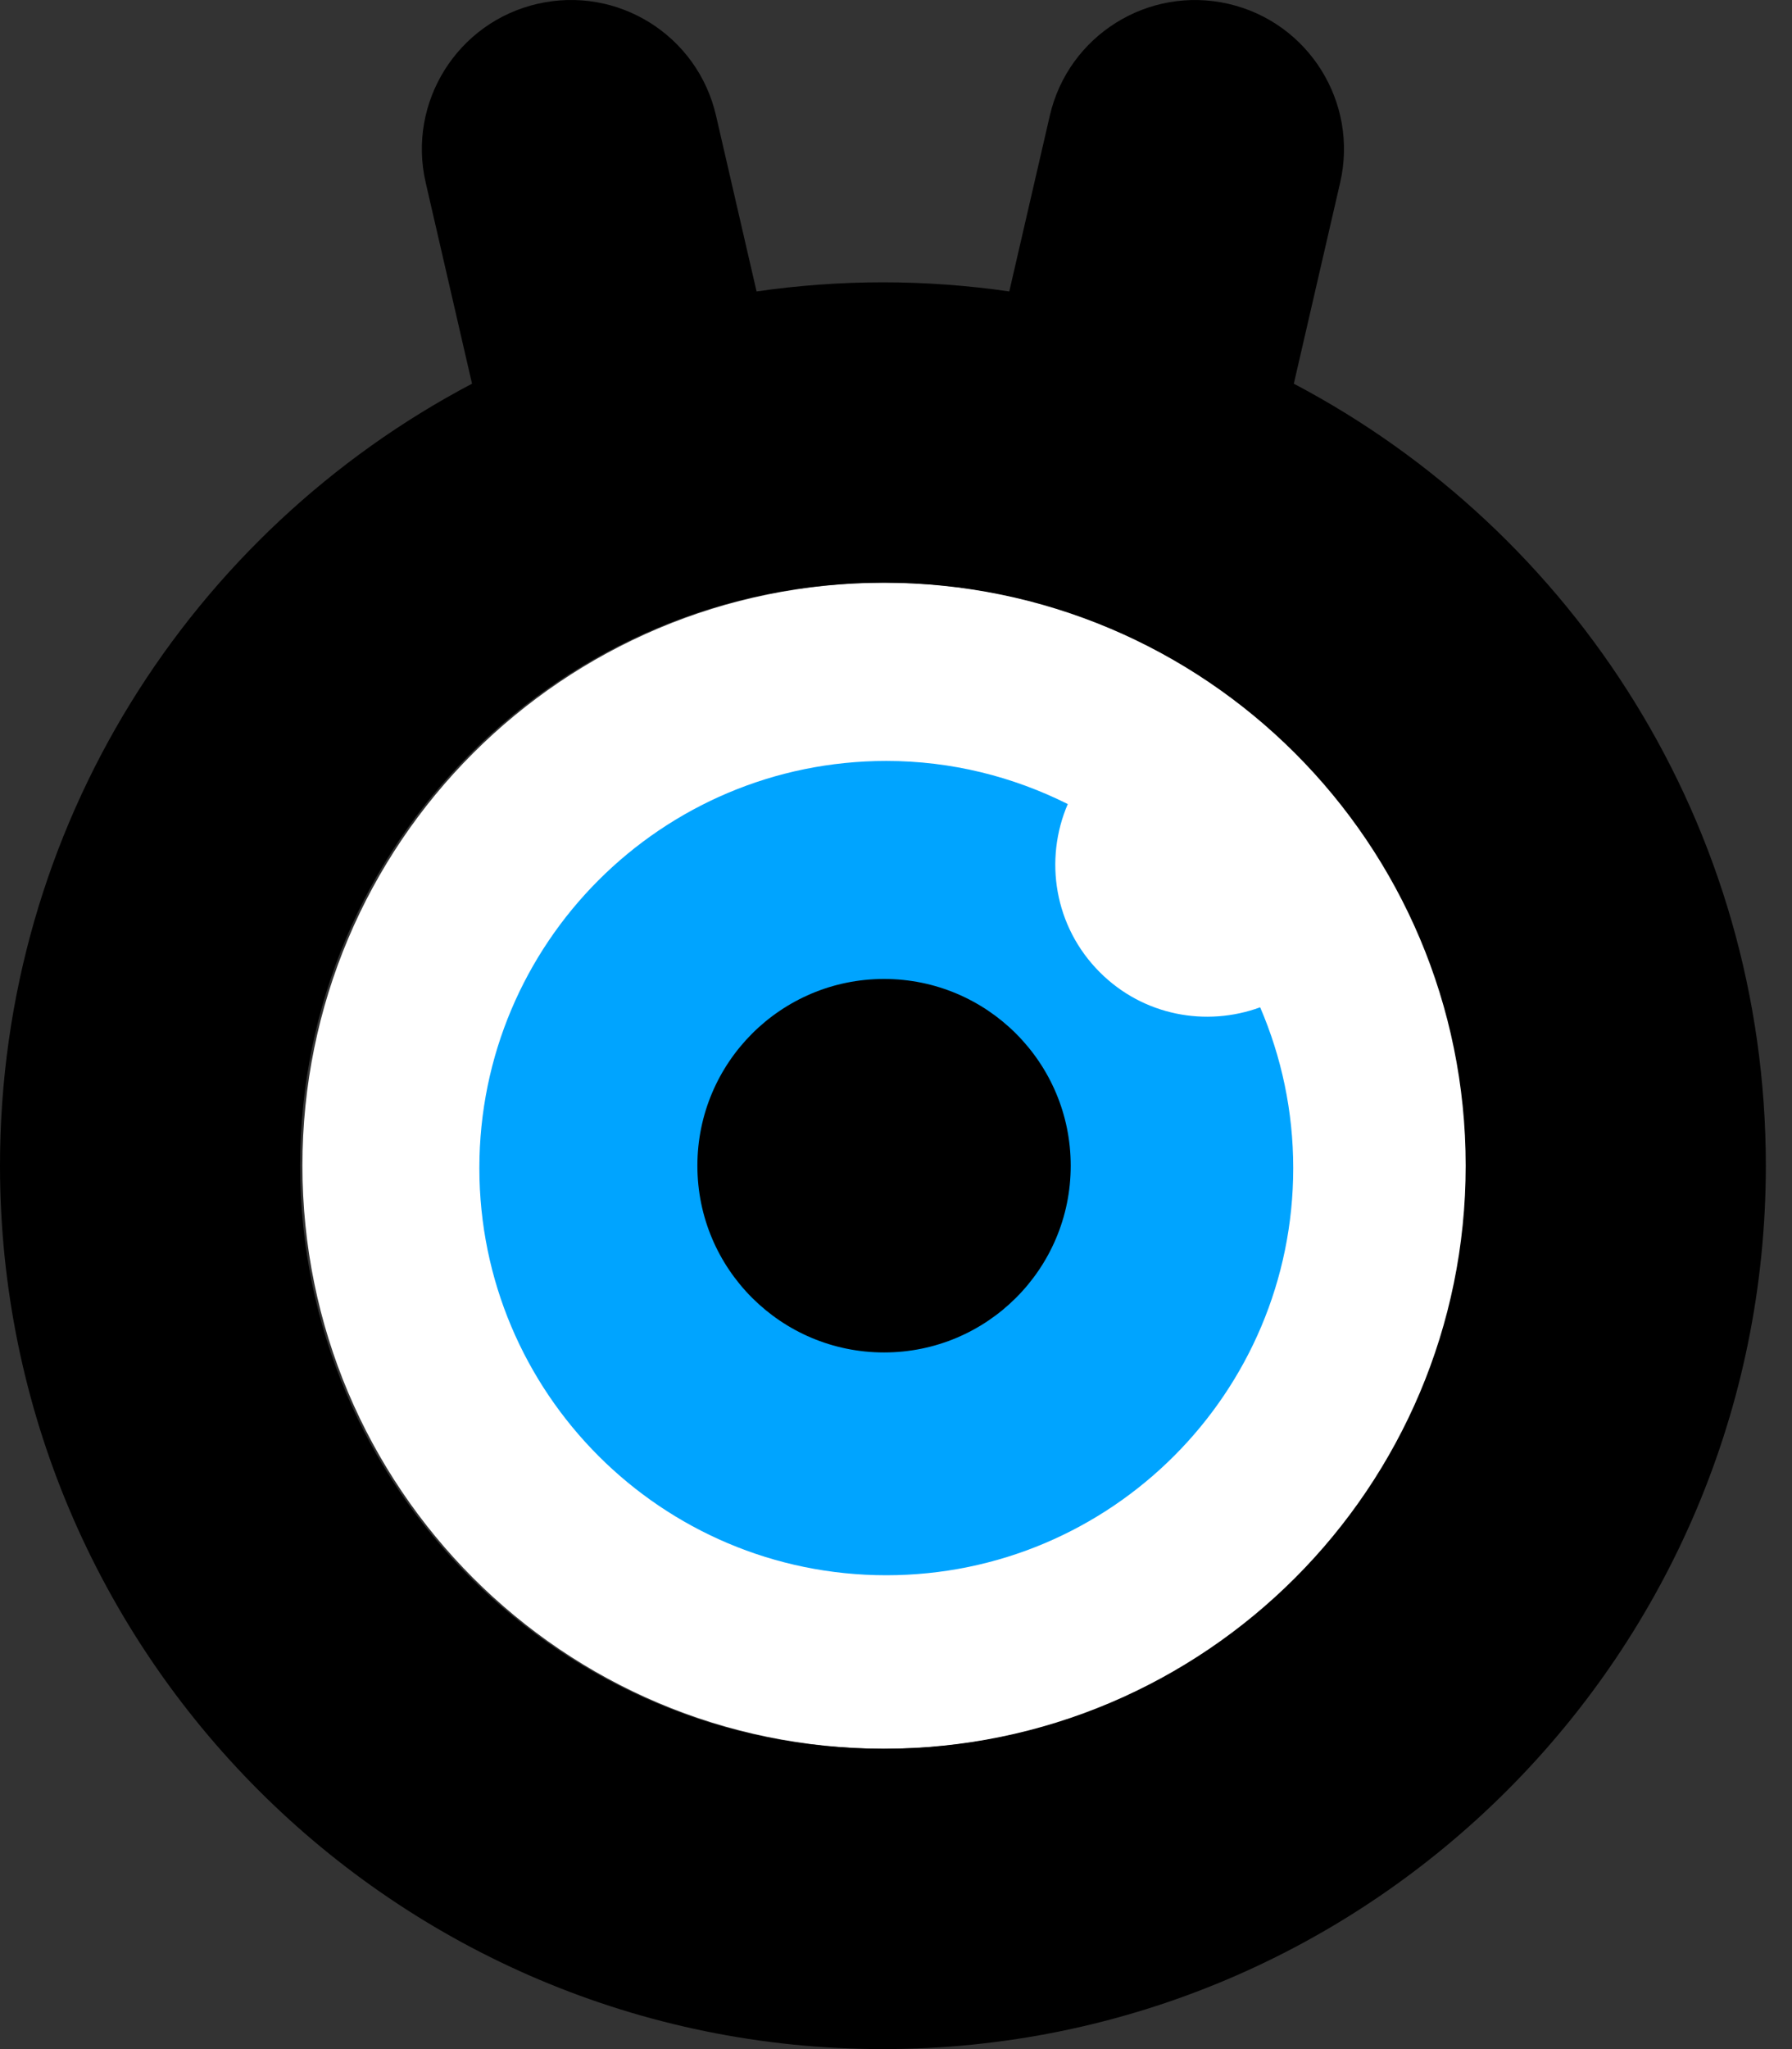
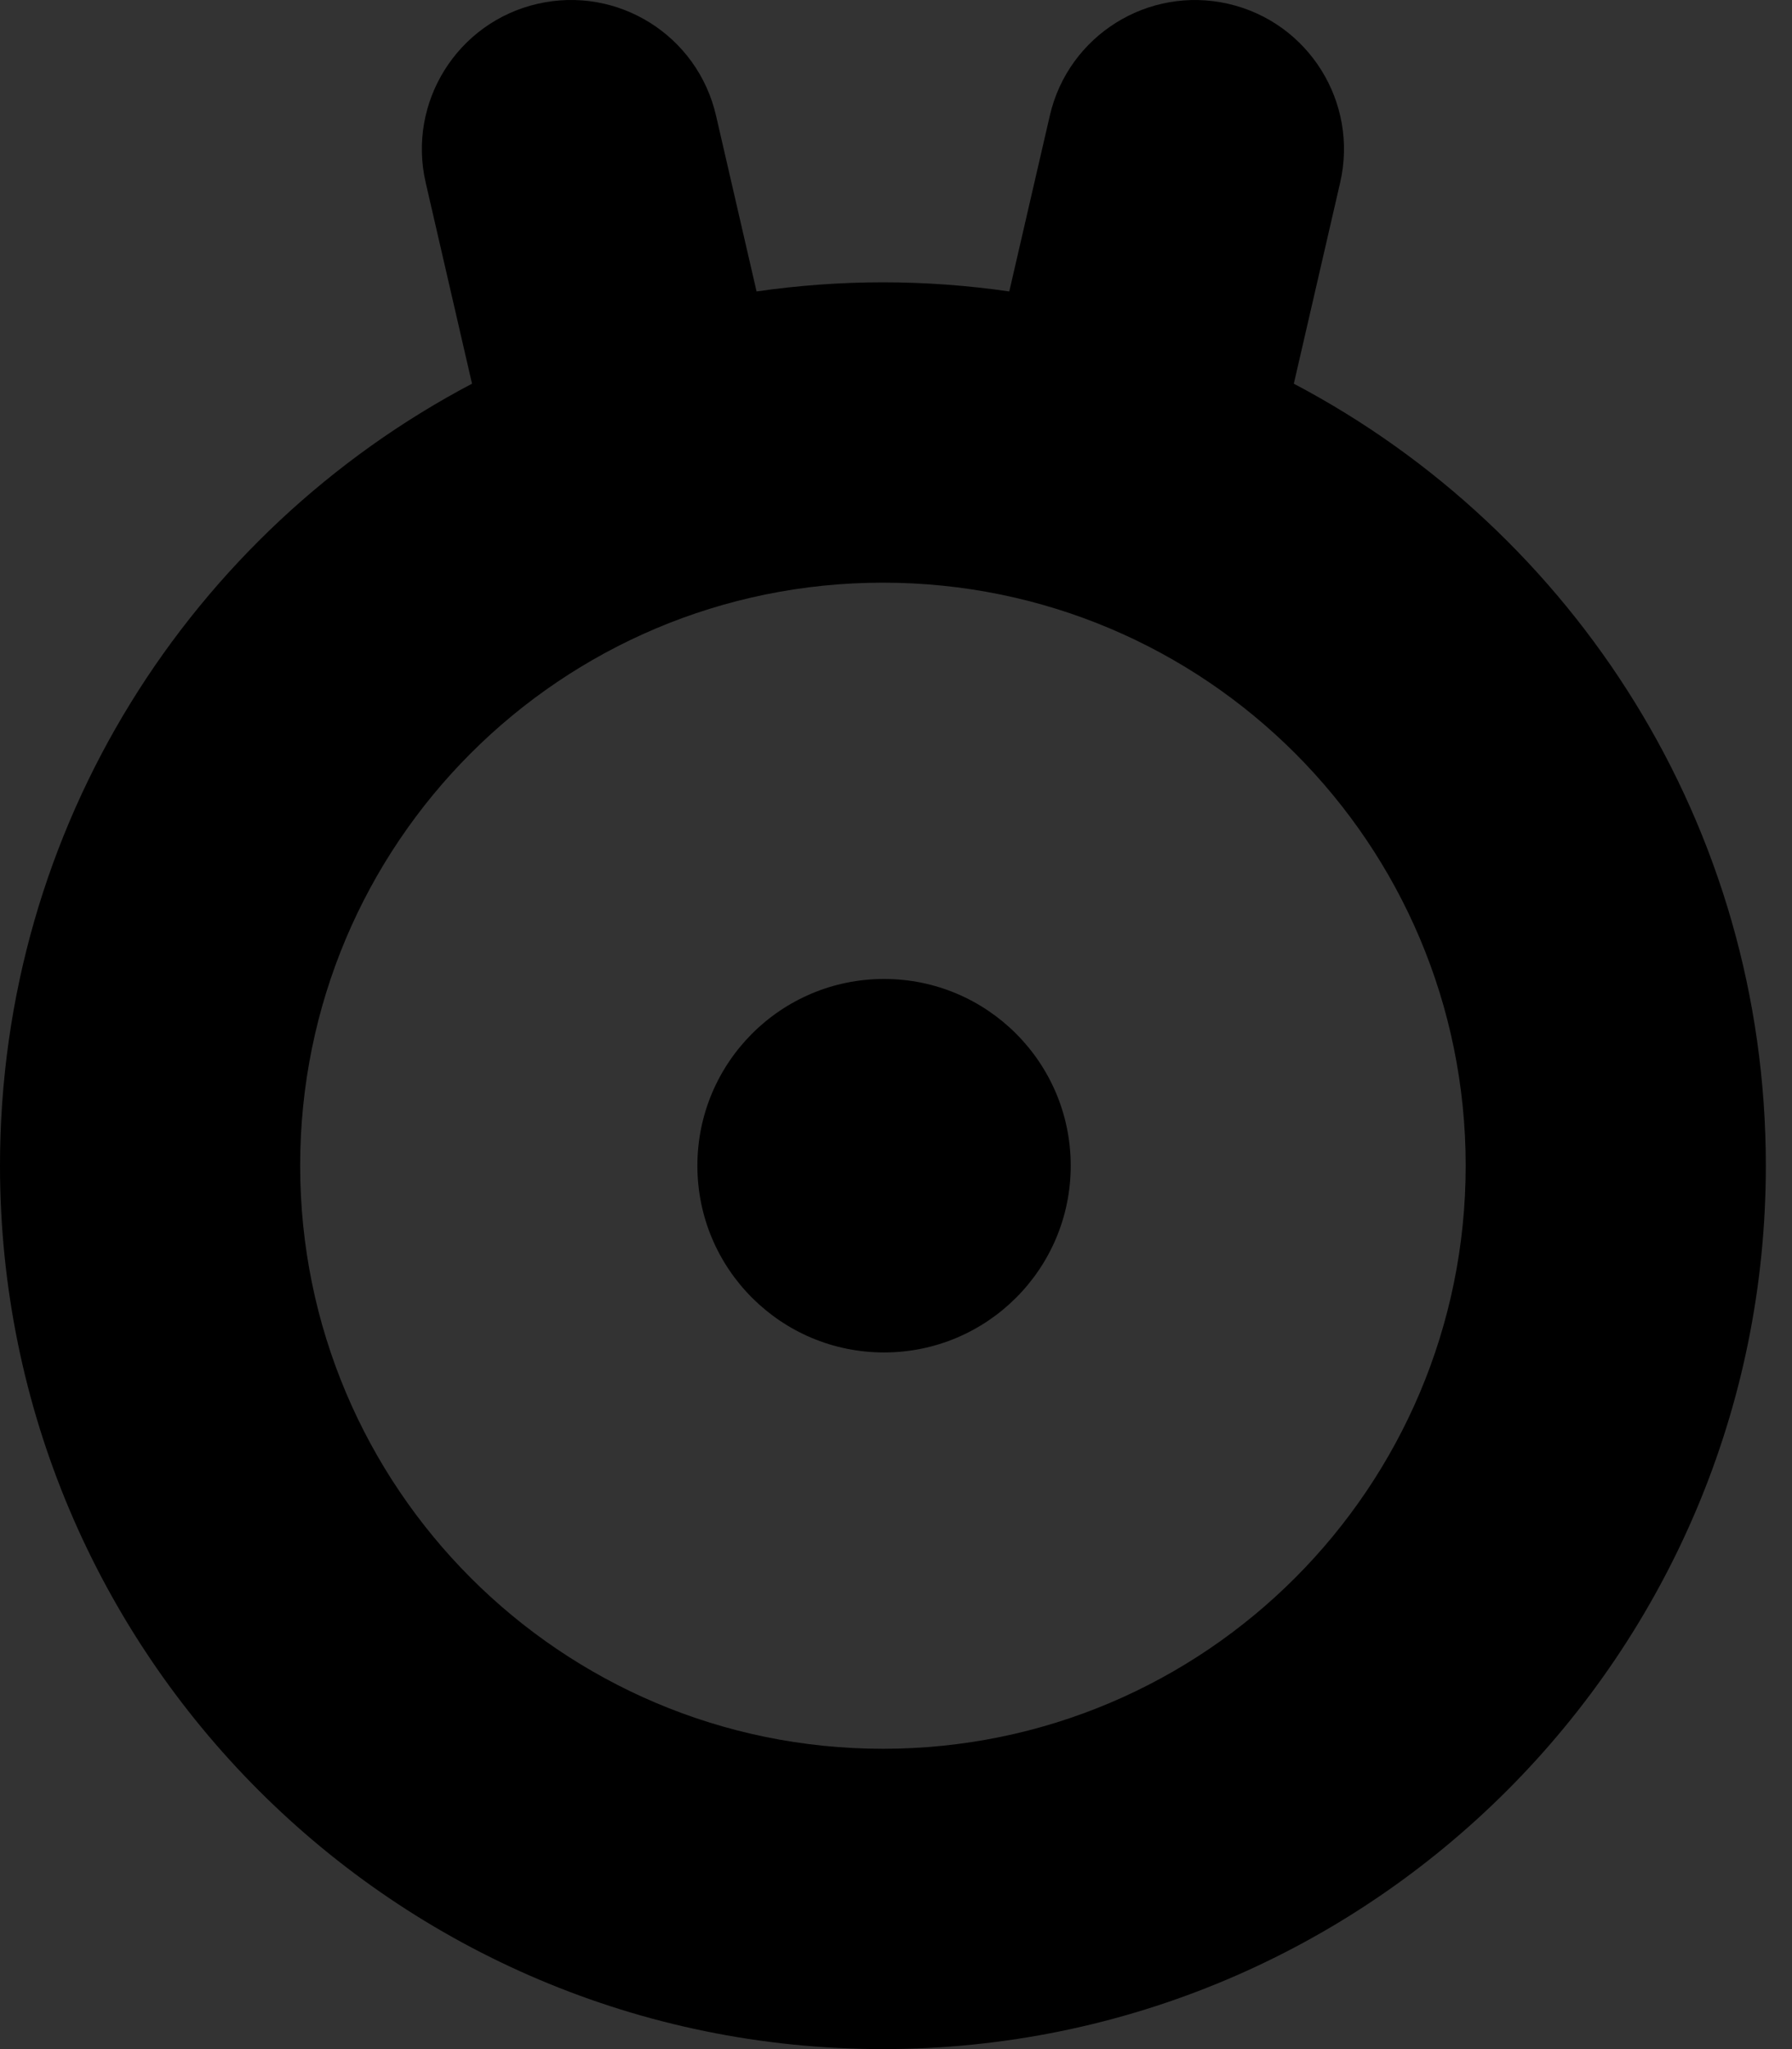
<svg xmlns="http://www.w3.org/2000/svg" width="42" height="48" viewBox="0 0 42 48" fill="none">
  <rect x="0" y="0" width="42" height="48" fill="#333333" stroke="none" />
-   <path d="M20.746 40.965C13.196 40.965 7.088 34.842 7.088 27.306C7.088 19.756 13.196 13.649 20.746 13.649C28.296 13.649 34.404 19.756 34.404 27.306C34.404 34.842 28.296 40.965 20.746 40.965Z" fill="white" />
  <path d="M30.324 8.988L31.41 4.277C31.843 2.398 30.67 0.523 28.791 0.09C26.912 -0.342 25.038 0.83 24.605 2.709L23.655 6.827C22.688 6.688 21.7 6.613 20.694 6.613C19.687 6.613 18.699 6.688 17.732 6.827L16.782 2.709C16.35 0.83 14.481 -0.344 12.596 0.09C10.717 0.523 9.544 2.398 9.977 4.277L11.063 8.988C4.484 12.451 0 19.35 0 27.306C0 38.727 9.258 48 20.694 48C32.129 48 41.387 38.727 41.387 27.306C41.387 19.35 36.903 12.451 30.324 8.988ZM20.694 40.965C13.143 40.965 7.035 34.842 7.035 27.306C7.035 19.756 13.143 13.649 20.694 13.649C28.244 13.649 34.352 19.756 34.352 27.306C34.352 34.842 28.244 40.965 20.694 40.965Z" fill="black" />
-   <path d="M25.778 22.776C24.708 21.707 24.465 20.139 25.026 18.835C23.744 18.194 22.303 17.825 20.772 17.825C15.505 17.825 11.235 22.095 11.235 27.362C11.235 32.63 15.505 36.9 20.772 36.9C26.04 36.9 30.31 32.63 30.31 27.362C30.31 26.024 30.032 24.752 29.535 23.596C28.269 24.06 26.796 23.794 25.778 22.776Z" fill="#00A4FF" />
  <path d="M20.72 31.681C23.136 31.681 25.095 29.723 25.095 27.307C25.095 24.891 23.136 22.932 20.72 22.932C18.304 22.932 16.345 24.891 16.345 27.307C16.345 29.723 18.304 31.681 20.72 31.681Z" fill="black" />
</svg>